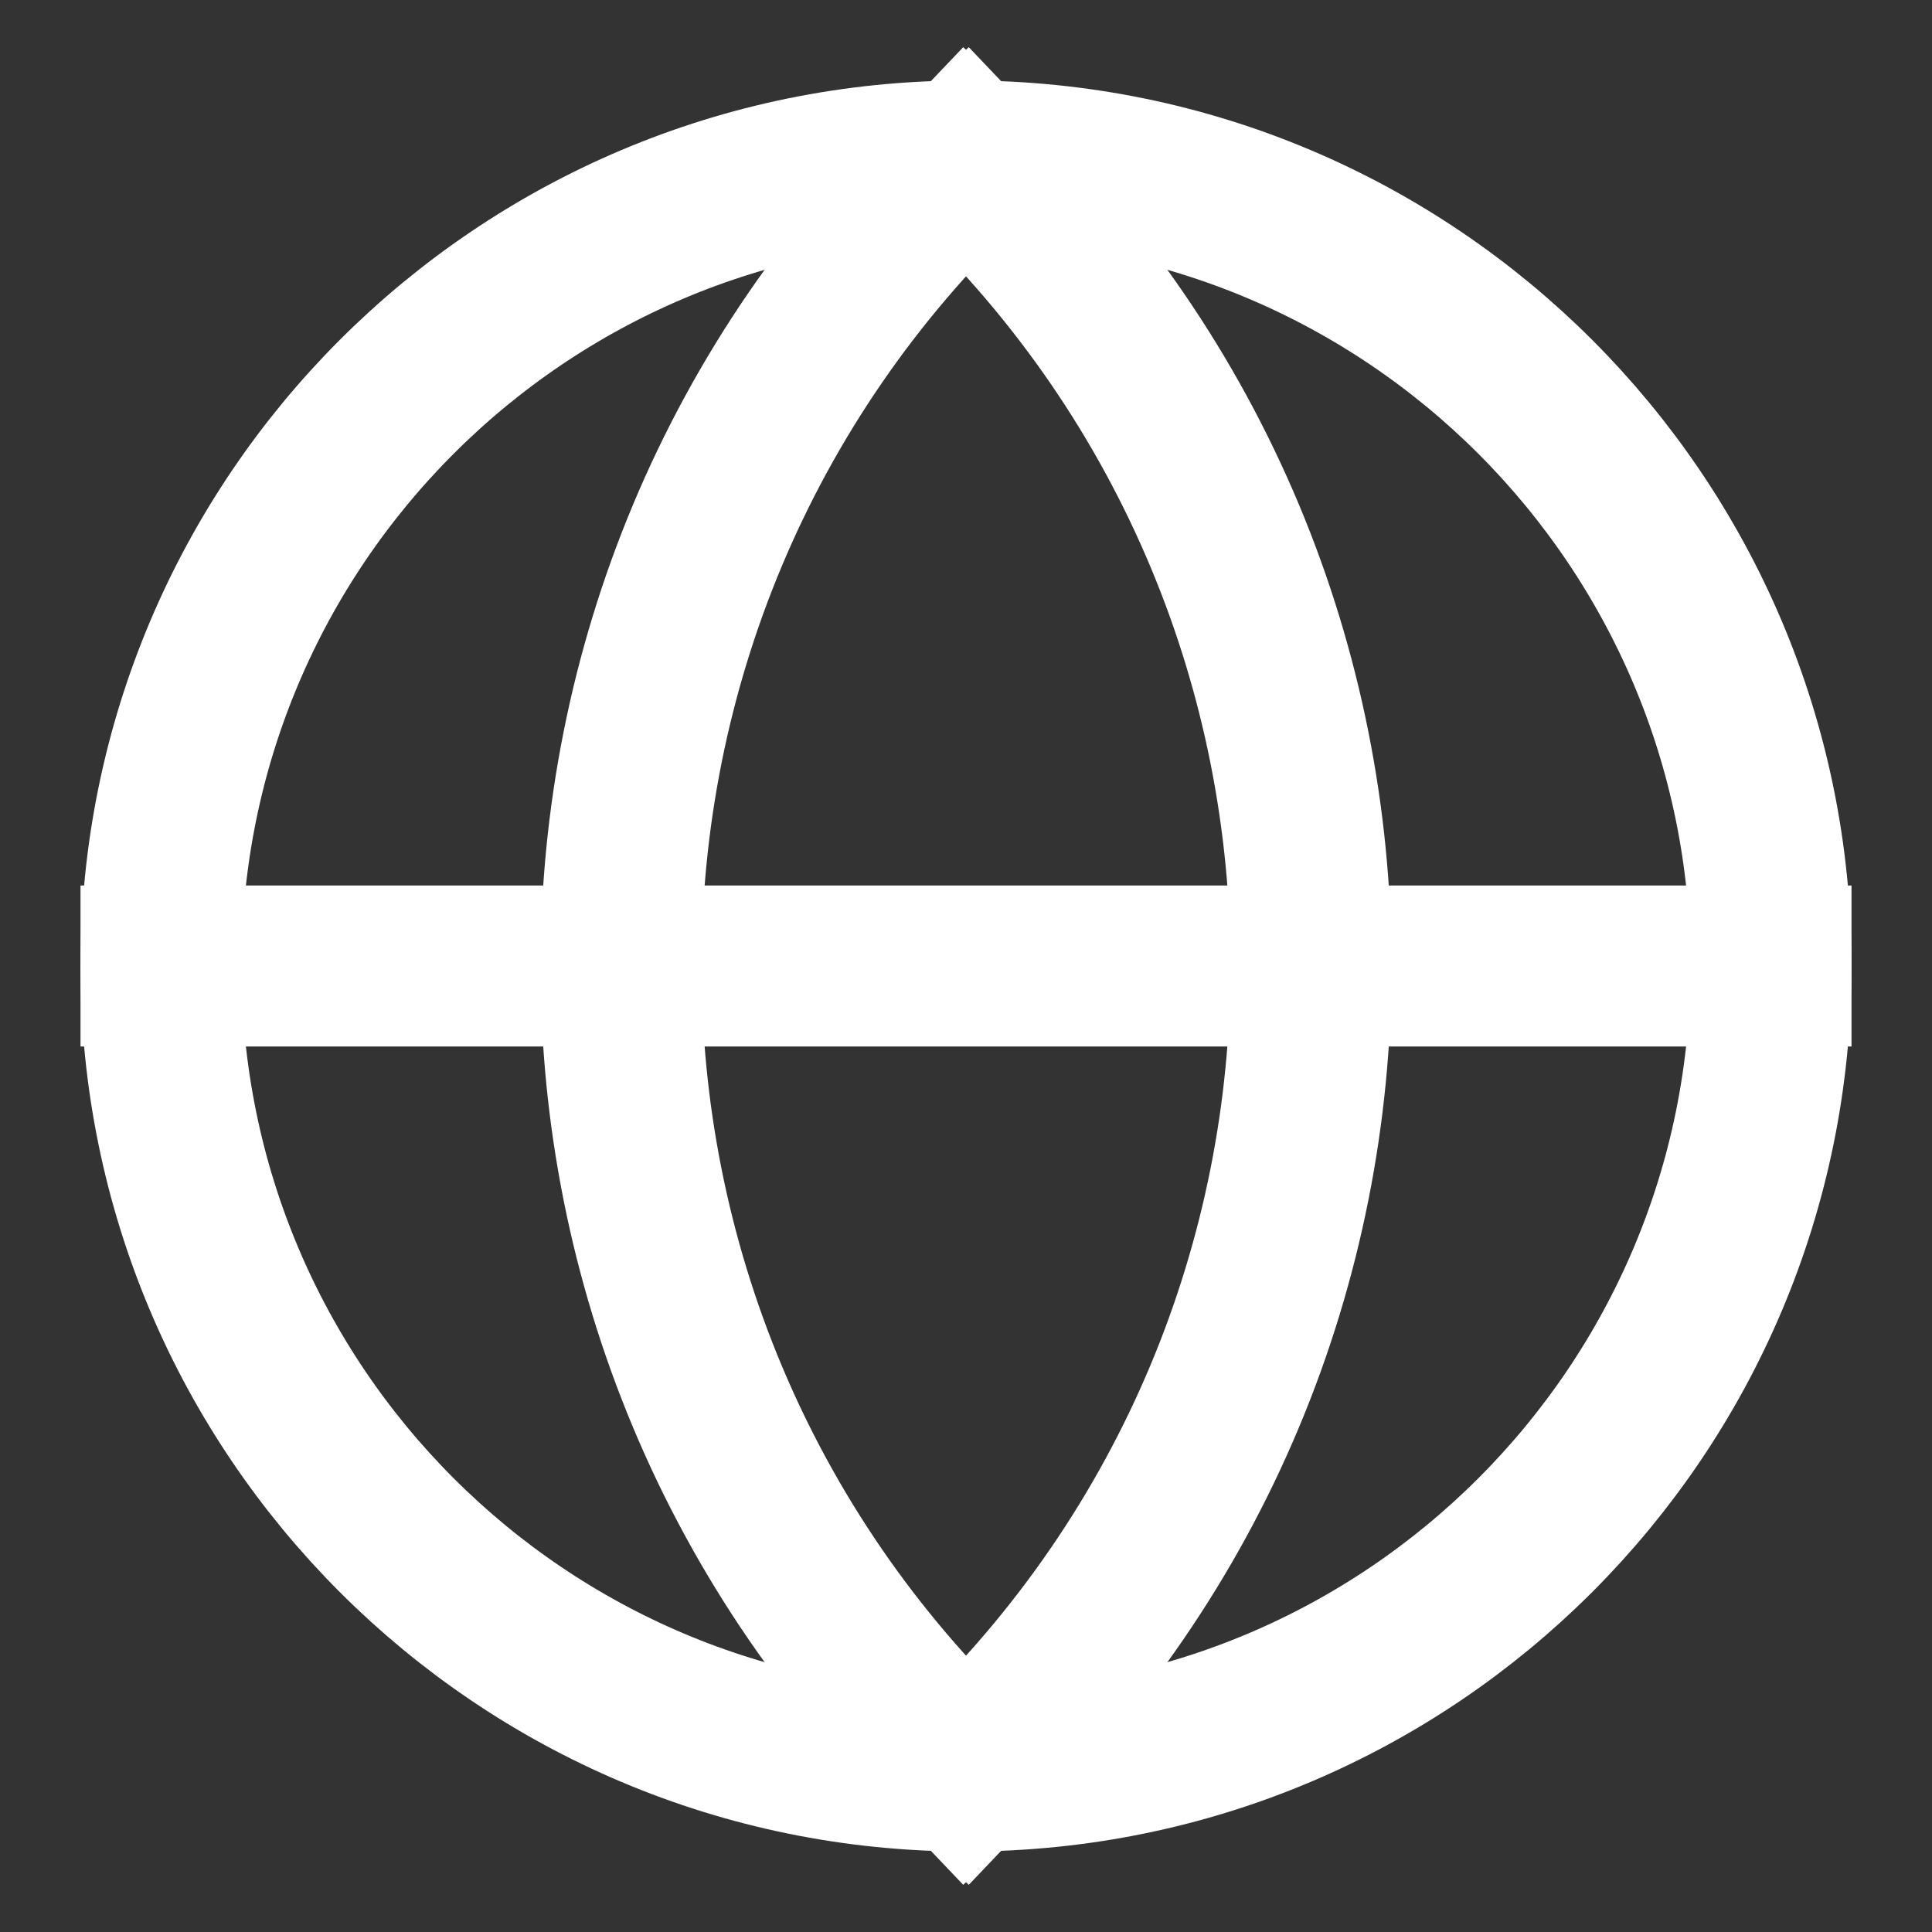
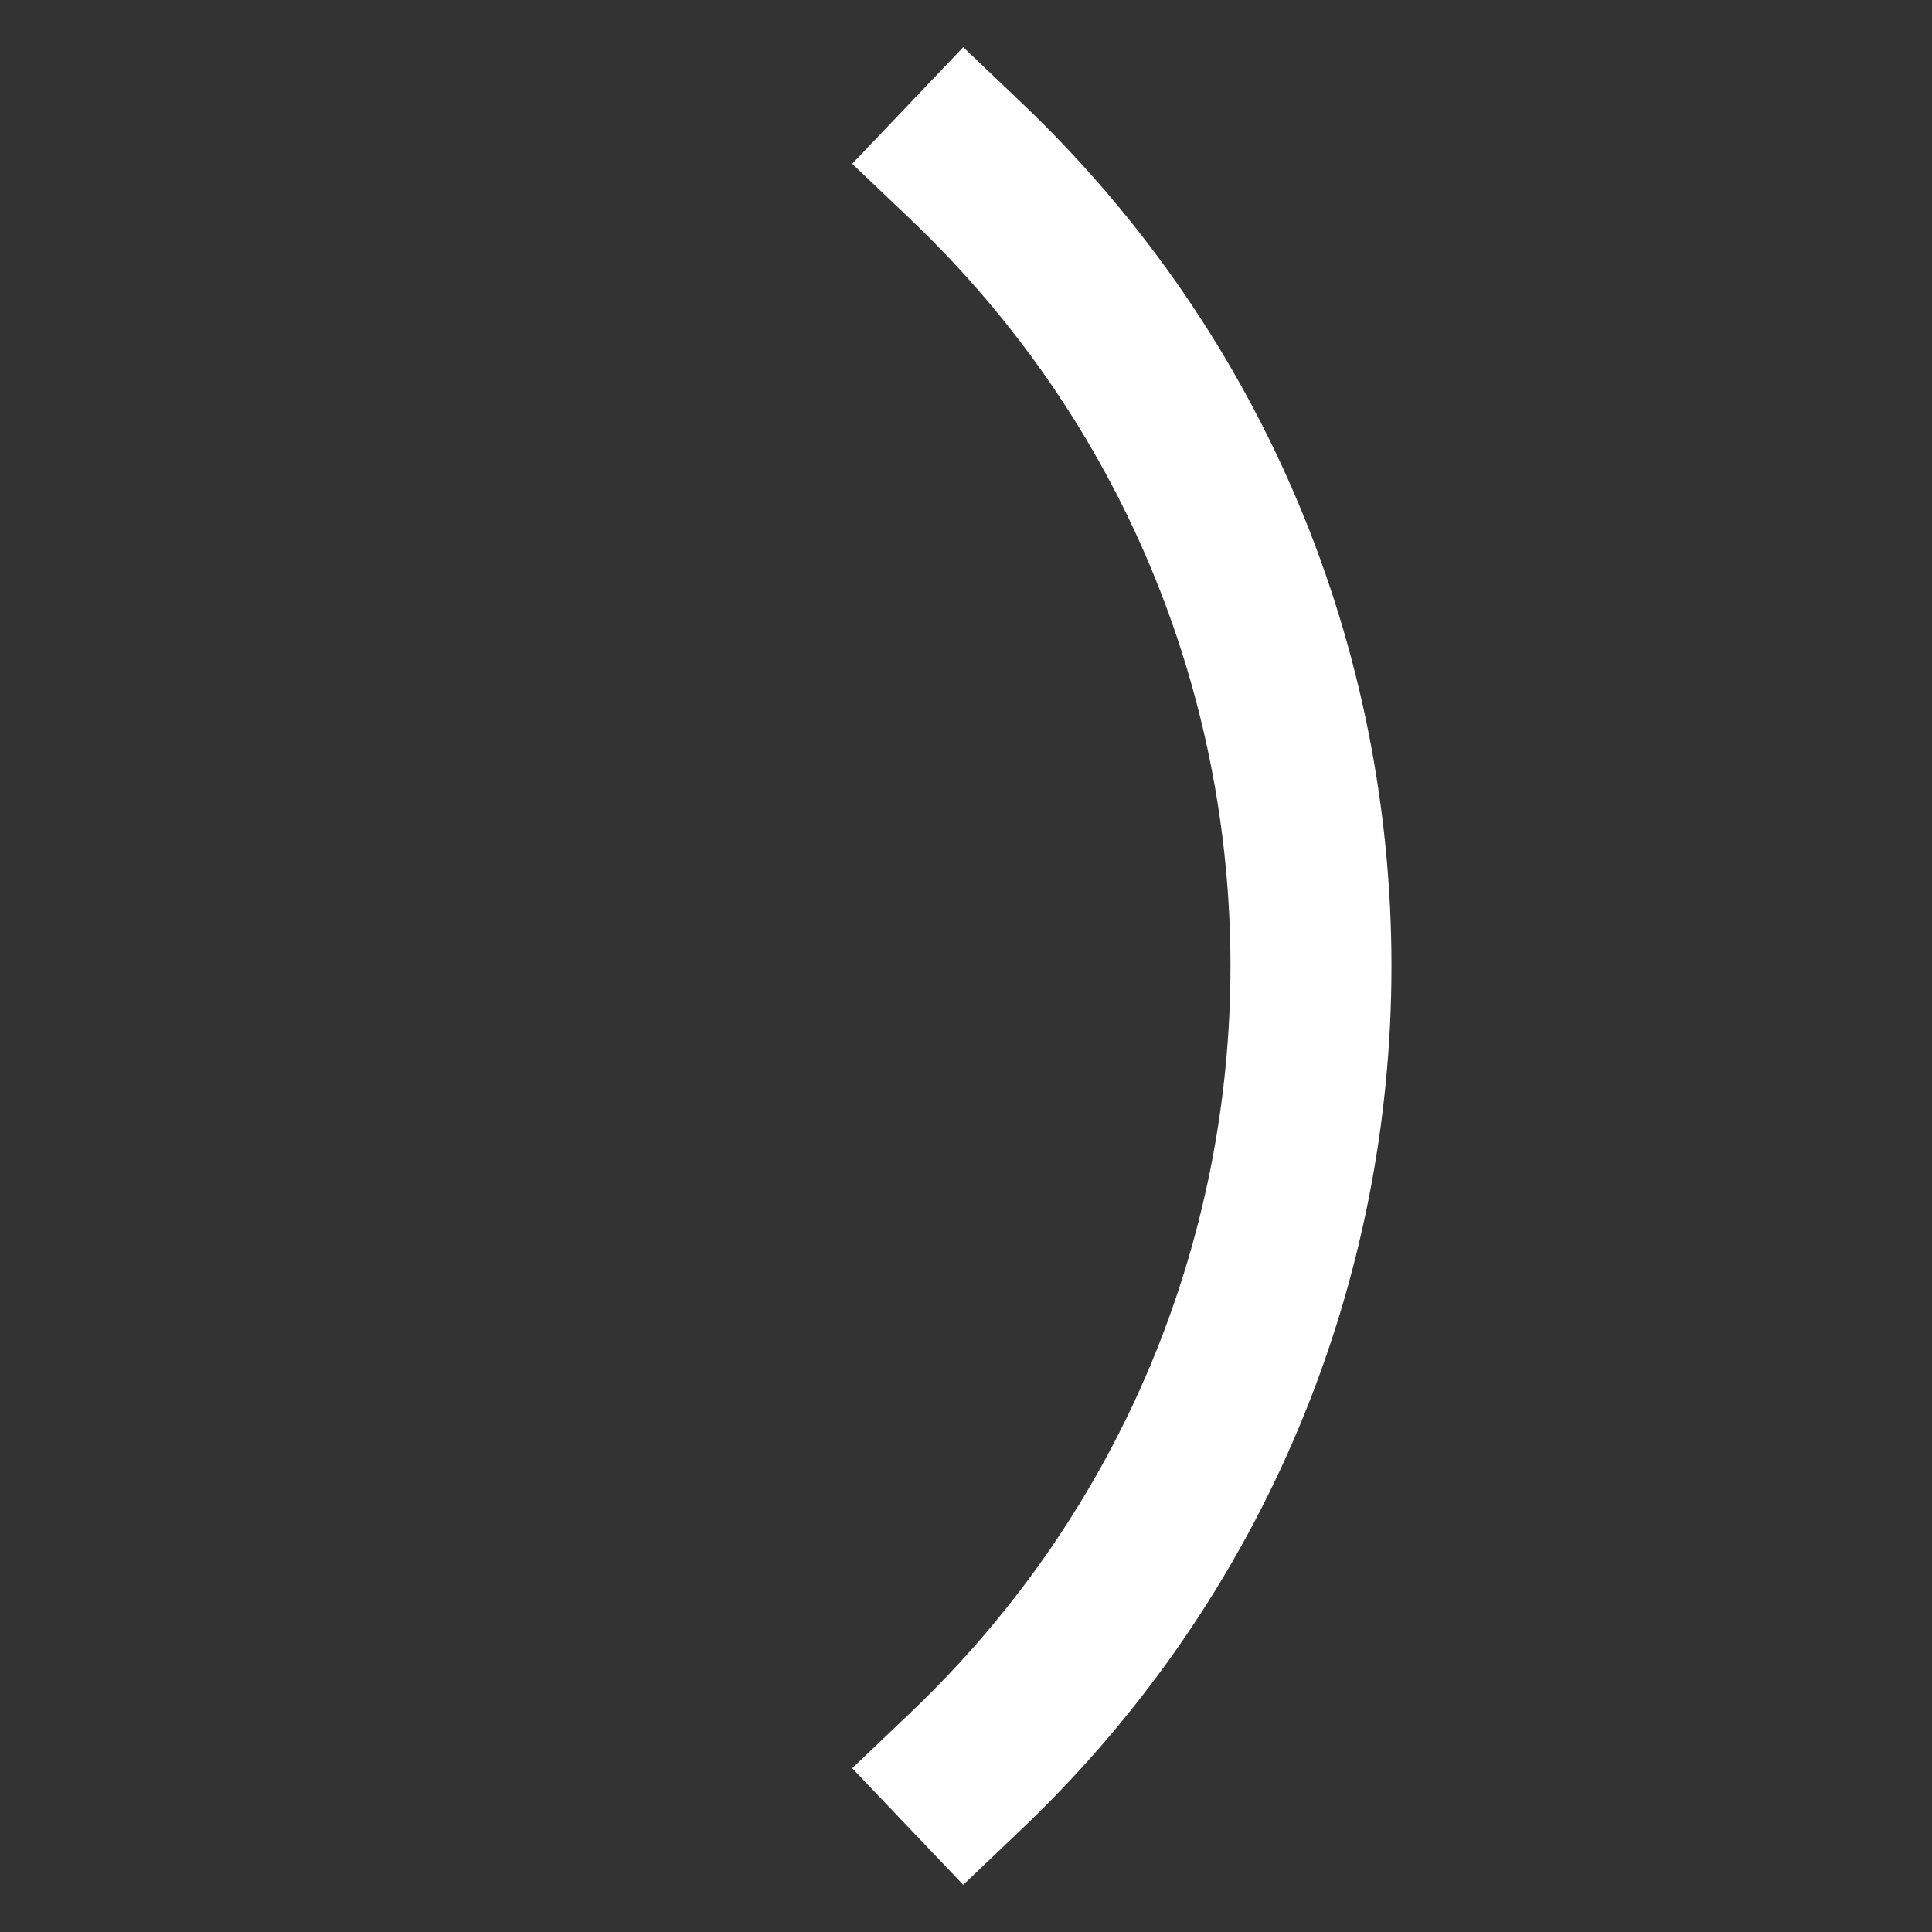
<svg xmlns="http://www.w3.org/2000/svg" height="24" width="24" viewBox="0 0 24 24">
  <rect x="0" y="0" width="24" height="24" fill="#333333" stroke="none" />
  <title>24 globe</title>
  <g stroke-linecap="square" stroke-miterlimit="10" fill="#ffffff" stroke-linejoin="miter" class="nc-icon-wrapper">
-     <path d="M22 12H2" stroke="#ffffff" stroke-width="2" data-color="color-2" fill="none" data-cap="butt" stroke-linecap="butt" />
    <path d="M12 22V22C17.714 16.558 17.714 7.442 12 2V2" stroke="#ffffff" stroke-width="2" data-color="color-2" fill="none" data-cap="butt" stroke-linecap="butt" />
-     <path d="M12 22V22C6.286 16.558 6.286 7.442 12 2V2" stroke="#ffffff" stroke-width="2" data-color="color-2" fill="none" data-cap="butt" stroke-linecap="butt" />
-     <path d="M12 22C17.523 22 22 17.523 22 12C22 6.477 17.523 2 12 2C6.477 2 2 6.477 2 12C2 17.523 6.477 22 12 22Z" stroke="#ffffff" stroke-width="2" fill="none" />
  </g>
</svg>